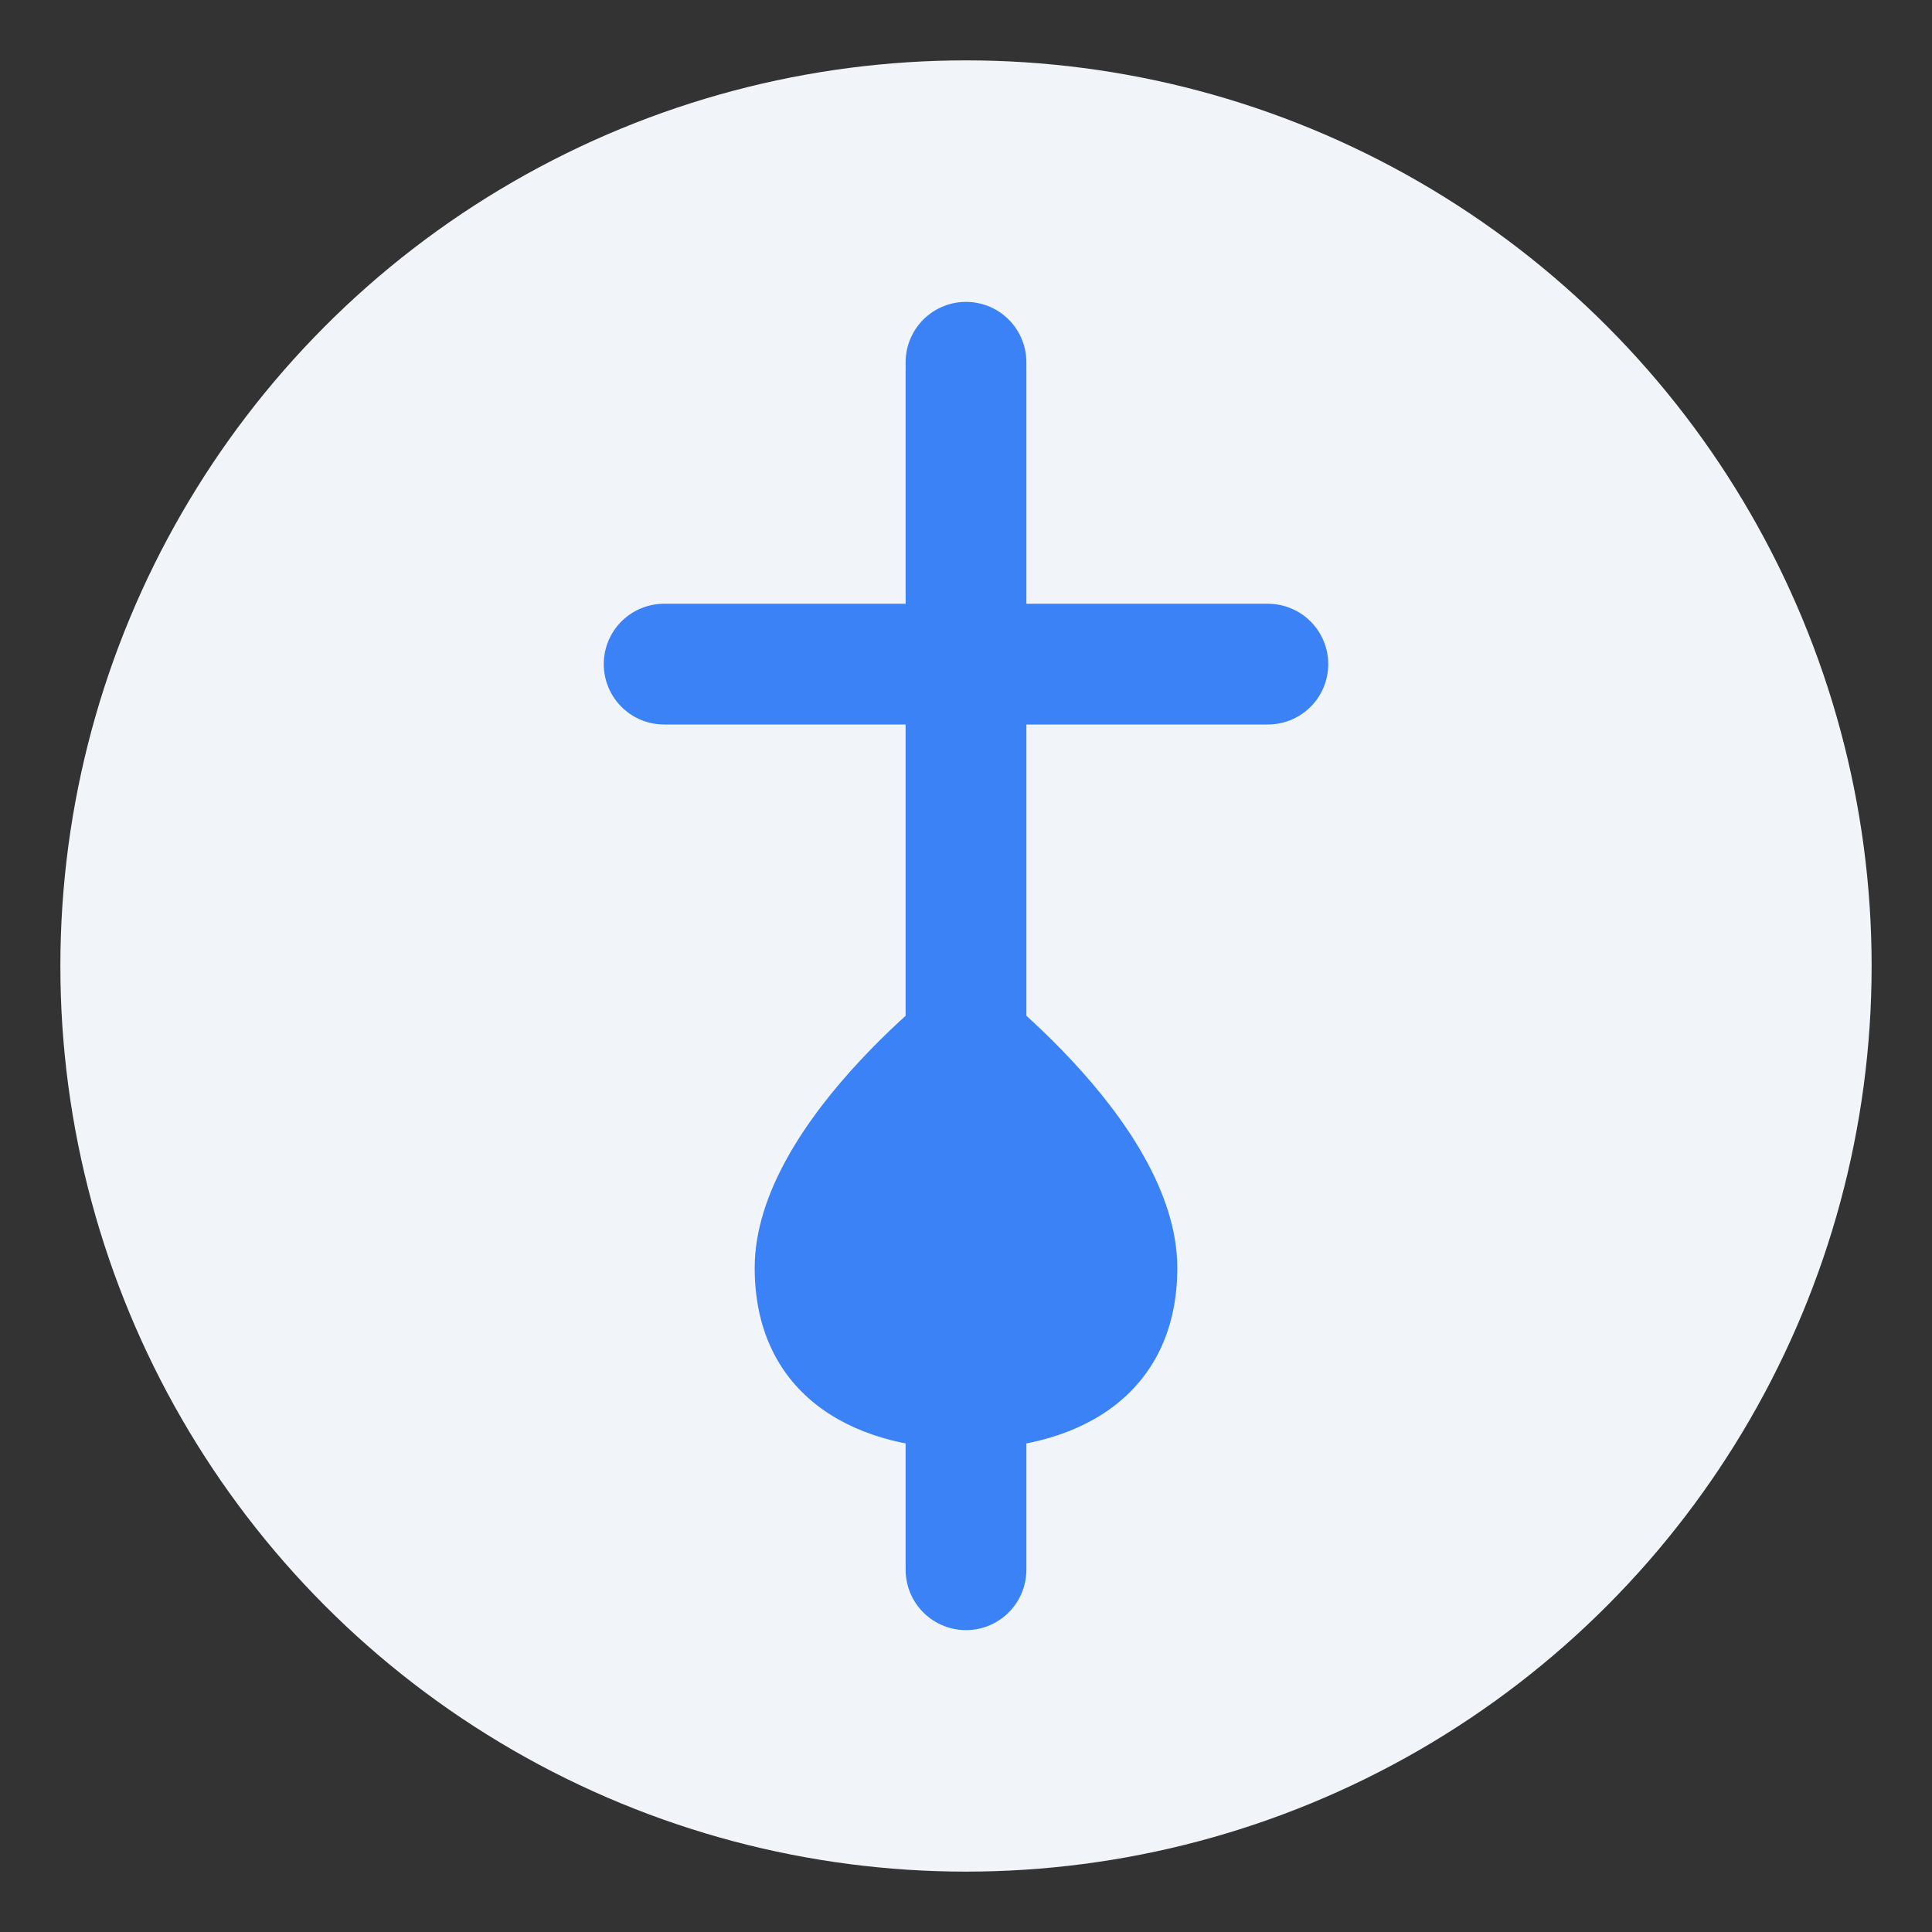
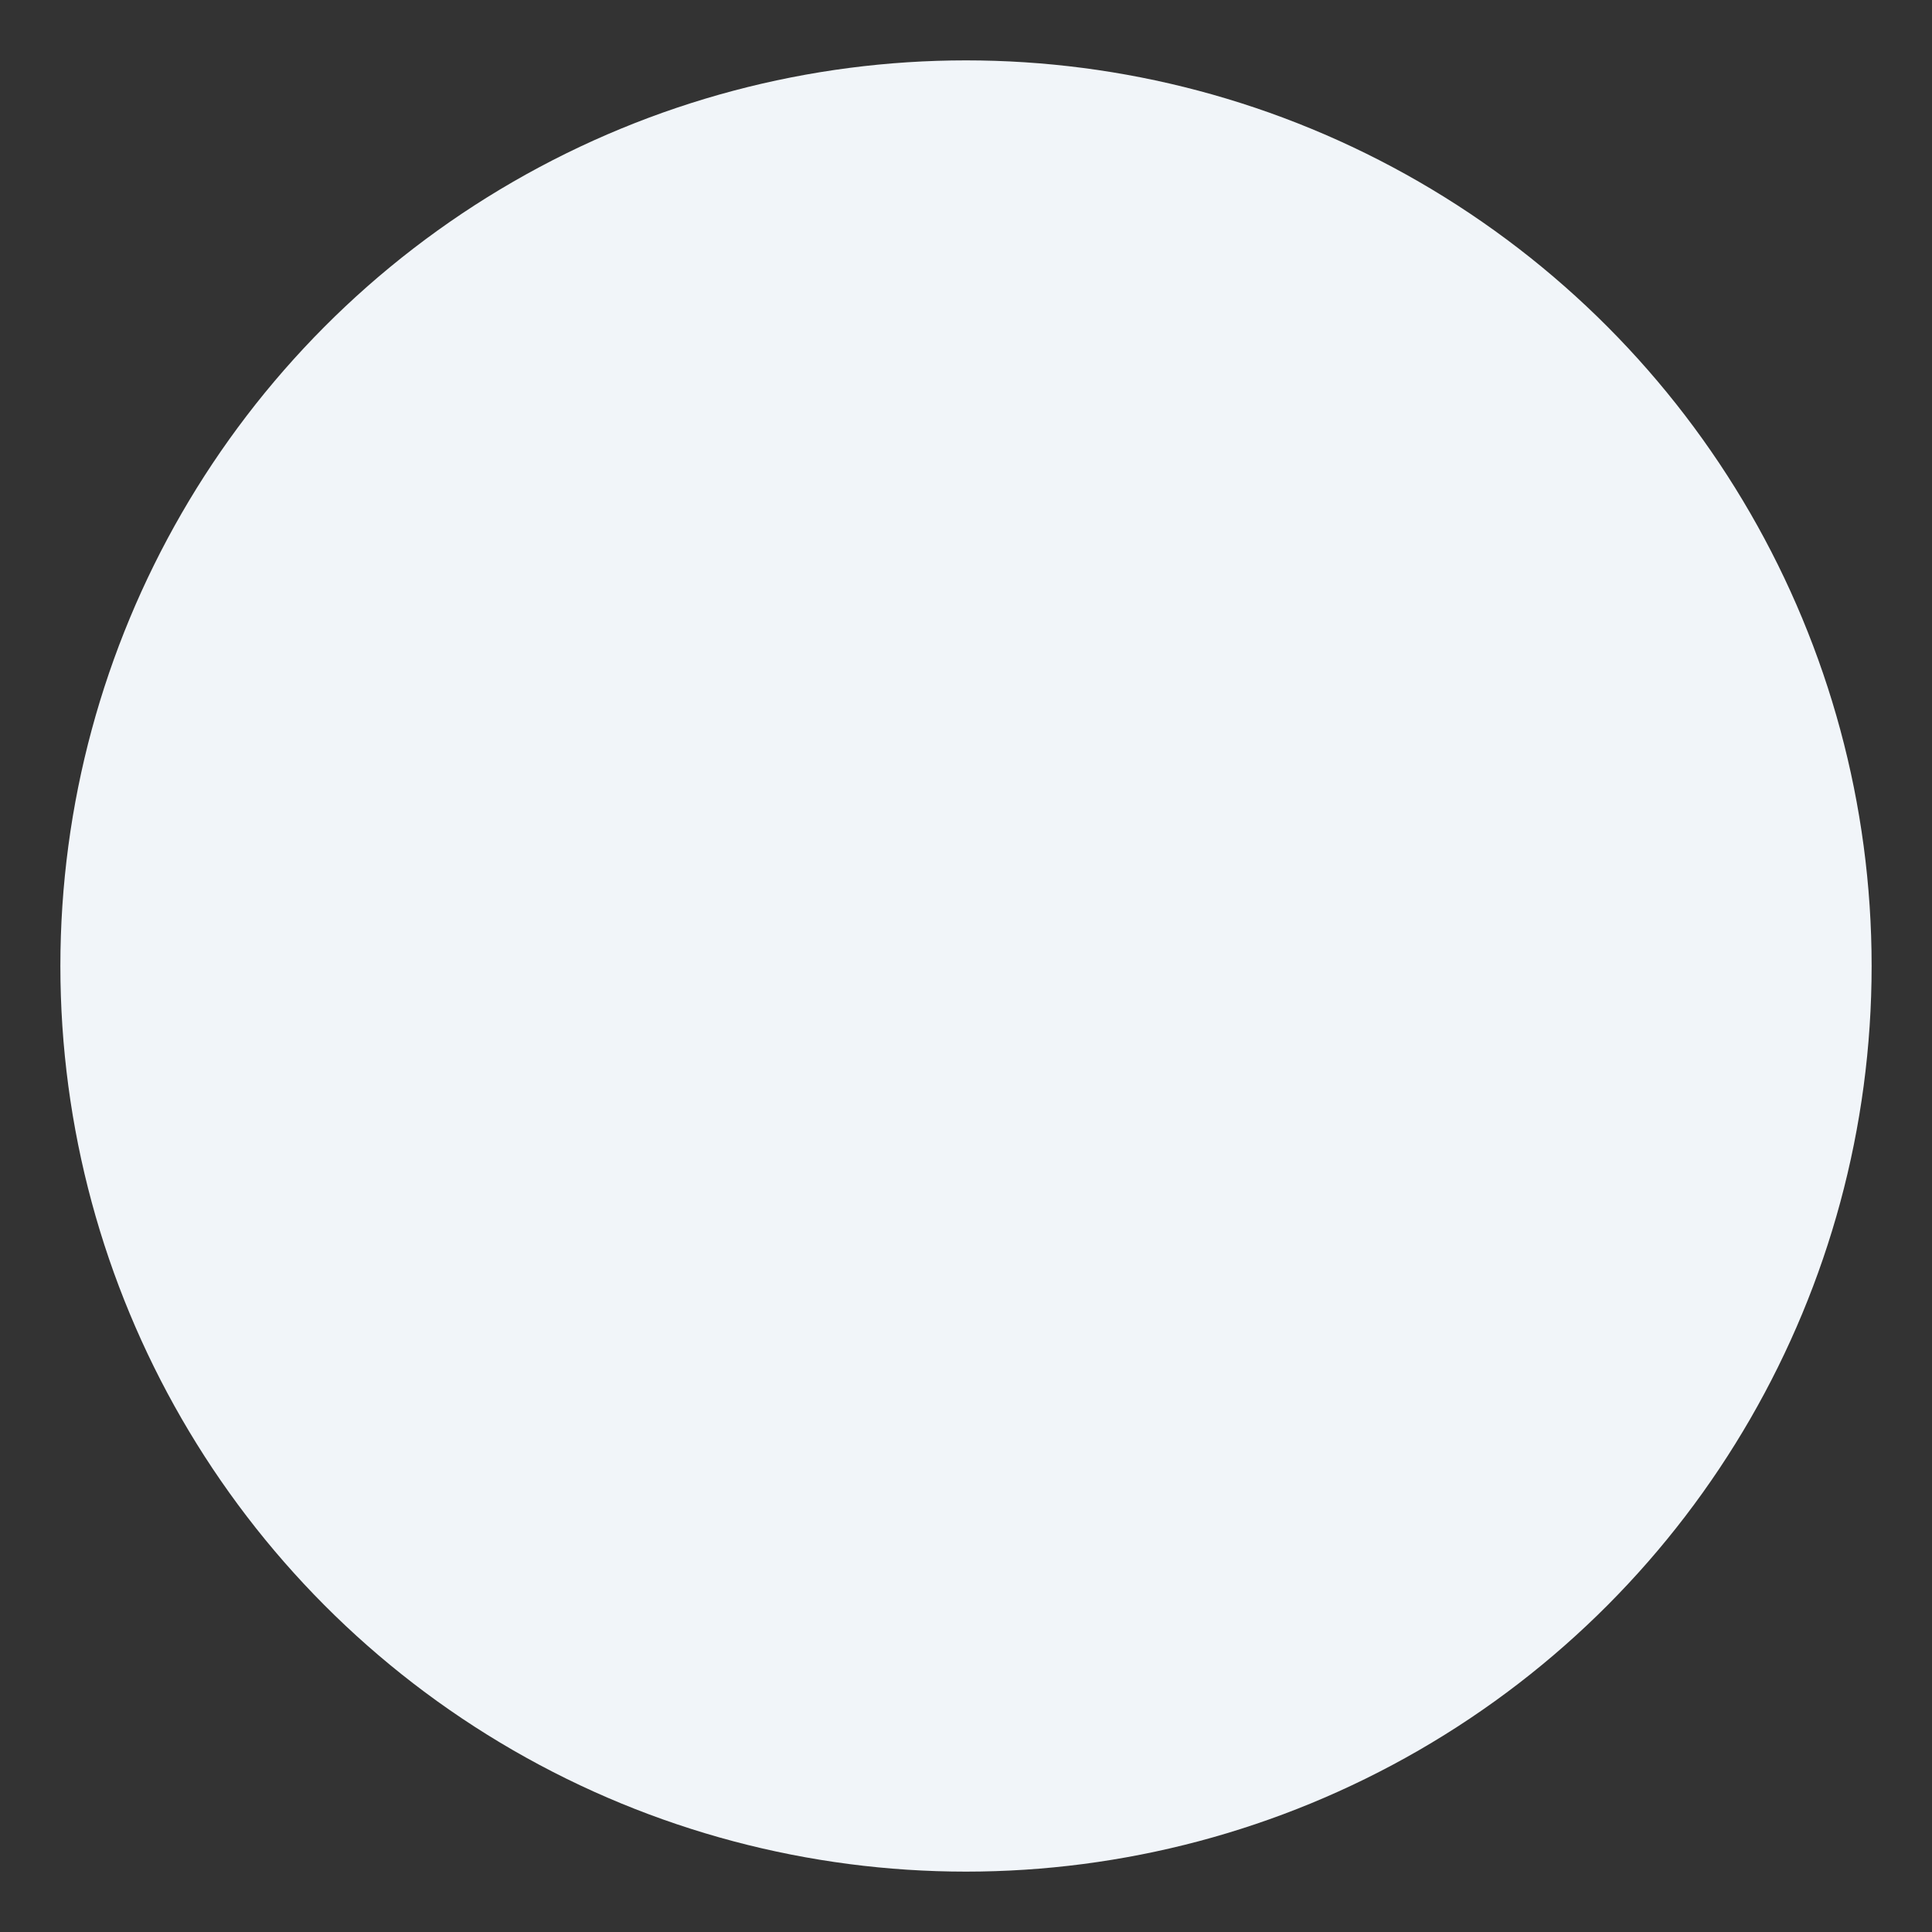
<svg xmlns="http://www.w3.org/2000/svg" width="64" height="64" viewBox="0 0 64 64">
  <rect x="0" y="0" width="64" height="64" fill="#333333" stroke="none" />
  <circle cx="32" cy="32" r="30" fill="#f1f5f9" />
-   <path d="M32 12V52M22 22H42" stroke="#3b82f6" stroke-width="4" stroke-linecap="round" />
-   <path d="M25 42C25 37 32 32 32 32C32 32 39 37 39 42C39 46 36 48 32 48C28 48 25 46 25 42Z" fill="#3b82f6" />
</svg>